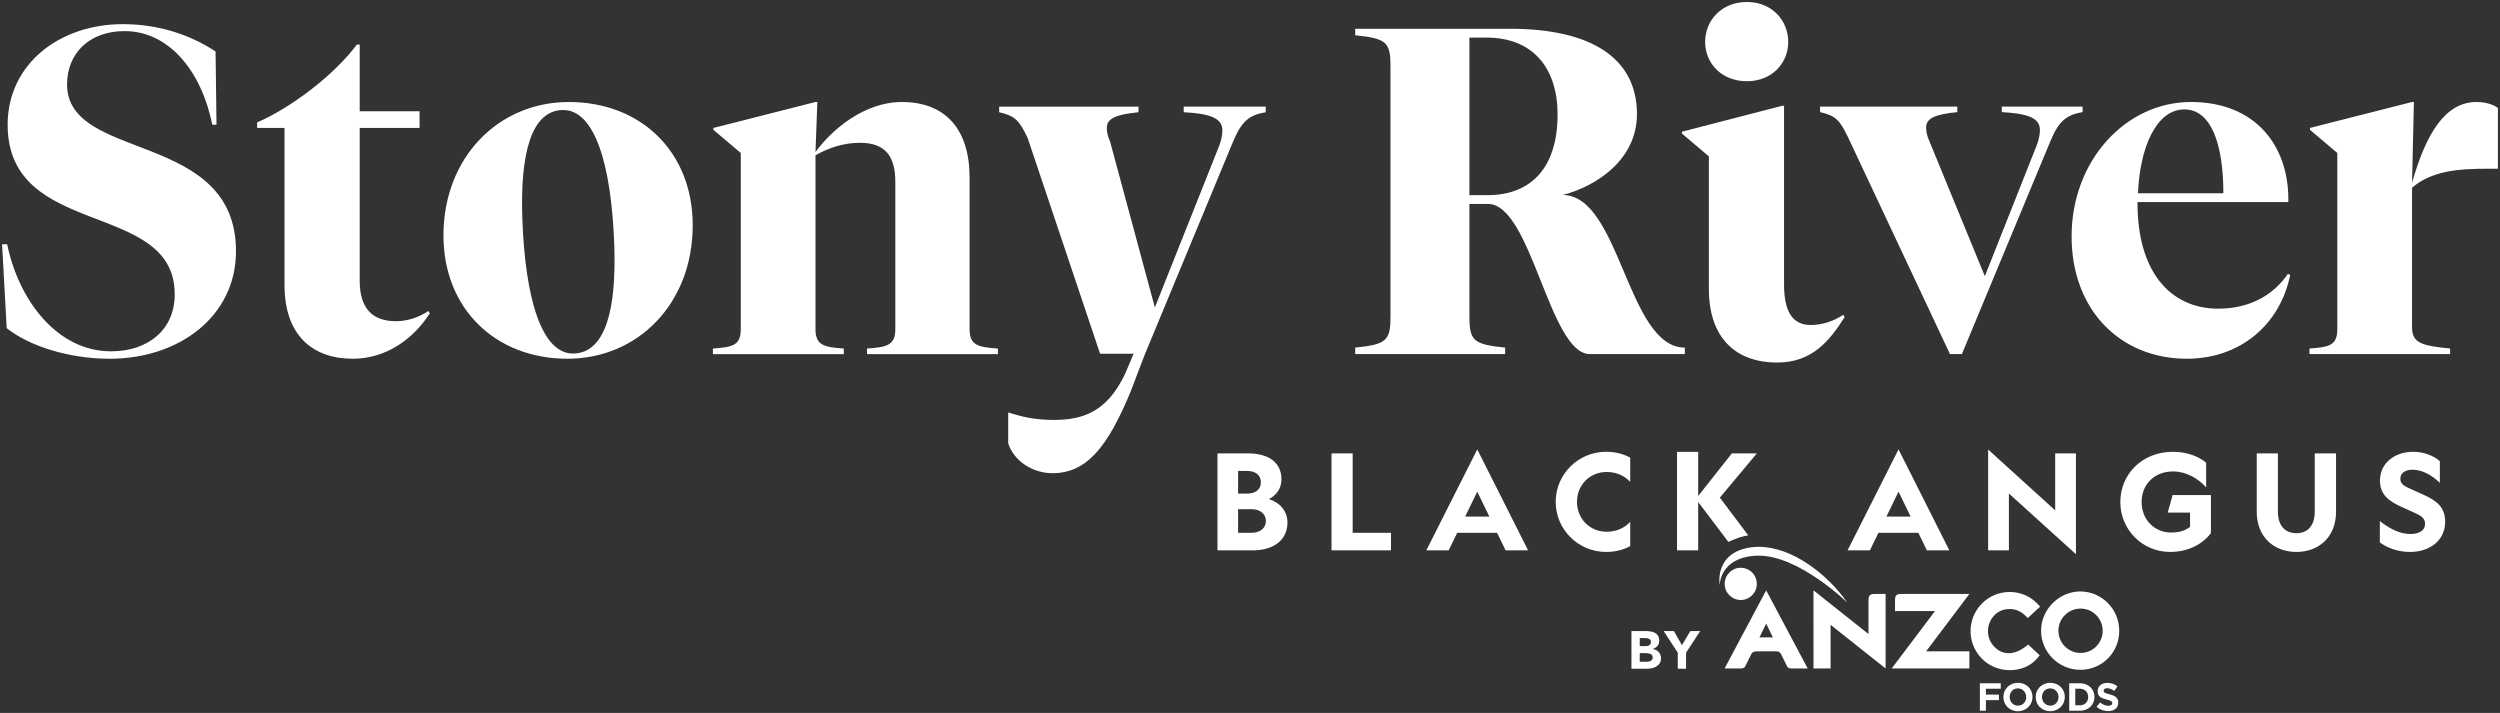
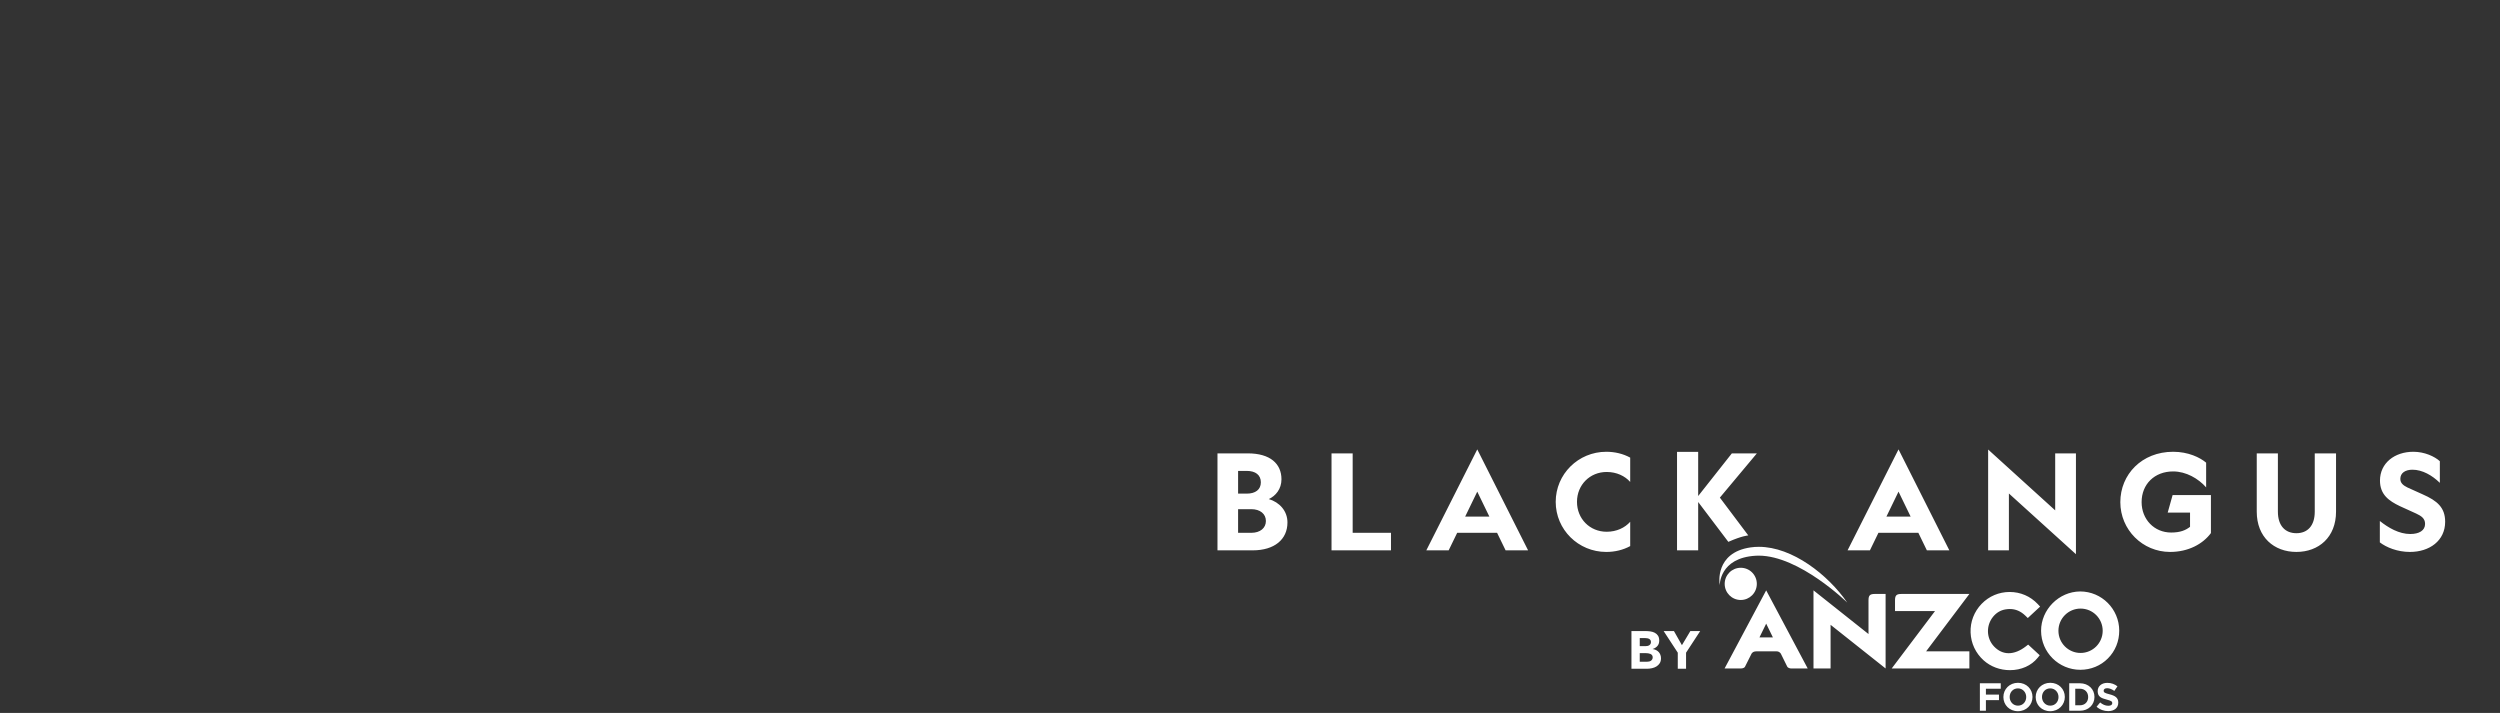
<svg xmlns="http://www.w3.org/2000/svg" fill="none" height="75" viewBox="0 0 263 75" width="263">
  <rect x="0" y="0" width="263" height="75" fill="#333333" stroke="none" />
  <g fill="#fff">
-     <path d="m7.055 8.878c0-3.218 2.295-5.606 6.054-5.606 4.59 0 8.056 4.095 9.228 9.848h.439l-.098-7.703c-2.734-1.804-6.054-2.876-9.765-2.876-6.641 0-12.109 4.193-12.109 10.579 0 12.09 17.577 7.849 17.577 17.843 0 3.754-2.832 5.997-6.689 5.997-5.762 0-9.765-5.509-10.937-11.262h-.537l.488 8.824c2.246 1.804 6.397 3.218 10.839 3.218 7.324 0 13.281-4.485 13.281-11.31 0-12.773-17.772-9.36-17.772-17.551zm38.16 24.084-.147-.244c-1.074.731-2.344 1.073-3.418 1.073-2.441 0-3.809-1.317-3.809-4.242v-16.088h6.298v-1.755h-6.298v-7.02h-.293c-2.441 3.266-6.982 6.679-10.498 8.19v.585h2.881v16.527c0 5.265 2.93 7.752 7.177 7.752 3.662 0 6.494-2.243 8.105-4.778zm15.164 4.229c-3.416.119-5.139-5.87-5.431-14.201-.242-6.918.973-11.303 4.193-11.415 3.465-.121 5.188 5.868 5.48 14.199.242 6.918-.973 11.303-4.242 11.417zm12.494-13.492c0-7.703-5.42-12.968-13.036-12.968-7.373 0-13.184 5.801-13.184 14.04 0 7.703 5.469 12.968 13.037 12.968 7.421 0 13.183-5.802 13.183-14.041zm18.337 13.553h13.769v-.585c-2.1-.146-2.979-.341-2.979-2.047v-15.942c0-5.022-2.49-7.947-7.128-7.947-4.004 0-7.421 2.974-9.082 5.265l.195-5.265h-.195l-10.742 2.73v.195l2.881 2.438v18.526c0 1.706-.83 1.901-2.93 2.047v.585h13.769v-.585c-2.099-.146-2.978-.341-2.978-2.047v-18.282c1.367-.78 2.929-1.316 4.687-1.316 2.685 0 3.711 1.462 3.711 4.095v15.503c0 1.706-.879 1.901-2.978 2.047zm41.944-25.446v-.588h-8.628v.588c2.696.146 4.069.587 4.069 1.909 0 .441-.098.93-.294 1.518l-6.81 17.111-4.711-17.453c-.245-.539-.343-1.028-.343-1.42 0-.979.883-1.419 3.334-1.664v-.588h-14.658v.588c1.716.391 2.108.881 2.99 2.692l7.627 22.716h3.525l-.881 2.084c-1.931 4.096-4.526 4.879-7.543 4.879-2.051 0-3.379-.362-4.767-.783v3.253c.604 1.867 2.595 3.132 4.647 3.132 3.56 0 5.792-2.651 8.266-8.674l1.486-3.891h.003l9.256-22.324c.883-2.105 1.667-2.79 3.432-3.084zm30.705.241c0 5.363-2.588 8.483-7.373 8.483h-1.904v-16.575h1.806c4.883 0 7.471 3.218 7.471 8.092zm.536 8.467c3.513-.907 7.813-3.689 7.813-8.516 0-5.822-4.724-8.97-13.33-8.97h-16.308v.682c3.321.341 3.711.732 3.711 3.315v26.228c0 2.584-.39 2.974-3.711 3.315v.682h15.771v-.682c-3.369-.341-3.759-.732-3.759-3.315v-11.798h1.953c4.581 0 6.447 15.795 10.724 15.795h9.984v-.682c-6.062 0-6.795-16.055-12.848-16.055zm23.727-16.113c0-2.242-1.709-4.192-4.345-4.192-2.685 0-4.394 1.95-4.394 4.192 0 2.243 1.709 4.144 4.394 4.144 2.636 0 4.345-1.901 4.345-4.144zm5.787 28.717c-1.074.732-2.344 1.073-3.418 1.073-1.851 0-2.806-1.315-2.808-4.234v-18.829h-.195l-10.547 2.73v.195l2.832 2.396v13.939c0 5.265 2.929 7.752 7.177 7.752 3.662 0 5.494-2.243 7.105-4.778zm25.181-21.322v-.579h-8.498v.579c2.656.145 4.007.579 4.007 1.88 0 .434-.096.916-.289 1.494l-5.505 13.884-5.842-14.222c-.242-.531-.338-1.012-.338-1.398 0-.964.869-1.398 3.283-1.639v-.579h-14.436v.579c1.689.386 2.076.868 2.945 2.651l10.719 22.803h1.255l9.319-22.417c.869-2.073 1.641-2.748 3.38-3.038zm5.825 8.538c.195-4.778 1.904-8.824 4.883-8.824 2.88 0 4.101 3.802 4.101 8.824zm-.049 1.072v-.146h15.868v-.292c0-5.655-3.466-10.238-10.253-10.238-6.836 0-12.548 6.143-12.548 14.138 0 7.8 5.176 12.87 12.109 12.87 5.615 0 9.814-3.559 10.888-8.824l-.245-.098c-1.708 2.486-4.345 3.656-7.323 3.656-5.127 0-8.496-3.998-8.496-11.066zm37.914-3.656v-6.386c-.439-.341-1.221-.634-2.246-.634-3.32 0-5.322 3.364-6.786 8.482l.195-8.482h-.195l-10.742 2.73v.195l2.88 2.438v18.526c0 1.706-.829 1.901-2.929 2.047v.585h14.794v-.585c-2.783-.292-4.003-.487-4.003-2.194v-14.723c2.099-1.804 4.931-1.999 7.958-1.999z" />
    <path d="m253.564 56.178c-1.19 0-2.31-.657-3.205-1.369v2.249c.671.517 1.833 1.006 3.162 1.006 2.072 0 3.709-1.188 3.709-3.172 0-1.481-.811-2.208-2.379-2.893l-1.581-.713c-.462-.224-.756-.475-.756-.908 0-.629.532-.965 1.274-.965 1.049 0 2.085.601 2.883 1.383v-2.277c-.532-.489-1.596-.993-2.786-.993-1.973 0-3.512 1.188-3.512 3.033 0 1.482.951 2.138 2.085 2.683l1.721.783c.532.252.938.503.938 1.09 0 .699-.63 1.062-1.553 1.062zm-30.506-3.354c0 2.907 2.337 5.24 5.235 5.24 1.903 0 3.442-.824 4.296-1.984v-3.997h-4.031l-.517 1.844h2.351v1.495c-.448.35-1.008.601-1.987.601-1.792 0-3.108-1.398-3.108-3.2 0-1.887 1.358-3.228 3.317-3.228 1.358 0 2.645.741 3.471 1.677v-2.599c-.644-.545-1.875-1.146-3.471-1.146-3.303 0-5.556 2.39-5.556 5.296zm-6.852-5.129v5.995l-7.054-6.4v10.606h2.184v-5.981l7.053 6.386v-10.606zm2.668 16.328c1.288 0 2.329 1.044 2.329 2.333 0 1.288-1.041 2.334-2.329 2.334-1.285 0-2.327-1.046-2.327-2.334 0-1.289 1.042-2.333 2.327-2.333zm-.043-1.802c-2.238.013-4.12 1.911-4.109 4.144.008 2.259 1.859 4.097 4.128 4.097h.002c1.106-.001 2.14-.425 2.903-1.197.771-.772 1.191-1.811 1.189-2.926-.007-2.271-1.84-4.119-4.113-4.119zm2.105 11.677-.375.45c.345.31.787.462 1.225.462.62 0 1.057-.323 1.057-.895v-.009c0-.503-.329-.714-.915-.866-.498-.128-.621-.19-.621-.381v-.009c0-.14.128-.251.37-.251.244 0 .494.107.751.283l.329-.479c-.294-.235-.651-.366-1.072-.366-.589 0-1.008.347-1.008.871v.008c0 .573.374.734.955.882.483.125.58.208.58.368v.009c0 .17-.156.272-.414.272-.331 0-.603-.136-.862-.351zm-2.619-1.445h.49c.517 0 .868.36.868.872v.008c0 .512-.351.863-.868.863h-.49zm.49-.573h-1.125v2.89h1.125c.904 0 1.531-.633 1.531-1.446v-.009c0-.813-.627-1.436-1.531-1.436zm-3.989 1.436c0-.495.353-.899.865-.899.511 0 .872.413.872.908v.008c0 .494-.354.901-.864.901s-.873-.413-.873-.909zm-.664.009v.008c0 .821.639 1.486 1.529 1.486.891 0 1.537-.673 1.537-1.494v-.009c0-.822-.639-1.486-1.529-1.486s-1.537.673-1.537 1.494zm-2.736-.009c0-.495.356-.899.866-.899.513 0 .874.413.874.908v.008c0 .494-.355.901-.867.901-.51 0-.873-.413-.873-.909zm-.661.009v.008c0 .821.637 1.486 1.527 1.486s1.536-.673 1.536-1.494v-.009c0-.822-.637-1.486-1.529-1.486-.887 0-1.534.673-1.534 1.494zm-.277-1.445h-2.196v2.891h.634v-1.119h1.375v-.578h-1.375v-.617h1.562zm-2.008-8.361c-.792.82-1.208 1.893-1.166 3.025.043 1.131.532 2.171 1.379 2.93.74.662 1.721 1.026 2.763 1.026 1.185 0 2.248-.474 2.916-1.3l.215-.268-1.217-1.123-.243.19c-.604.469-1.228.717-1.802.717-.575 0-1.09-.236-1.536-.701-.82-.854-.867-2.203-.108-3.135.345-.424.783-.684 1.301-.772.157-.027.31-.04.458-.04.617 0 1.156.233 1.642.705l.25.243 1.297-1.203-.252-.269c-.771-.819-1.816-1.269-2.951-1.269-1.124 0-2.17.442-2.946 1.245zm-4.91.767-4.557 6.039 8.174-.002v-1.801h-4.553l4.553-6.038h-7.157c-.514 0-.666.15-.666.67v1.133zm-2.563-9.94h-2.547l1.273-2.627zm.812 1.705.895 1.844h2.365l-5.346-10.62-5.36 10.62h2.351l.896-1.844zm-5.244 10.649-5.788-4.595.001 8.217h1.798v-4.593l5.788 4.593v-7.839h-1.131c-.523 0-.668.156-.668.676zm-11.471.354.707-1.447.707 1.447zm.707-4.948-4.377 8.218 1.733-.001s.309.001.413-.181l.686-1.365s.114-.255.505-.255c.008 0 .22.001.526.001.152 0 .328-.001.514-.001.186 0.0.354.001.499.001.293 0 .501-.001.6-.001.321 0 .449.255.449.255l.661 1.342c.103.204.427.204.434.204h1.726zm-2.675 1.012c.935 0 1.69-.759 1.69-1.695 0-.937-.755-1.694-1.69-1.694-.934 0-1.691.757-1.691 1.694 0 .937.757 1.695 1.691 1.695zm-2.228-1.687.015.15s-.059-2.9 3.789-3.119c.101-.006.204-.009.307-.009 4.288 0 9.322 4.939 9.322 4.939-2.031-2.933-5.776-5.867-9.303-5.867-.295 0-.589.02-.881.063-3.768.554-3.249 3.842-3.249 3.842zm-2.251-3.534v-5.086s3.036 4.026 3.173 4.192c1.438-.638 2.099-.677 2.099-.677l-2.99-3.977 3.891-4.653h-2.632l-3.541 4.486v-4.646h-2.225v10.361zm-2.549 8.491h-1.083l1.486 2.274v1.691h.871v-1.691l1.487-2.274h-1.035l-.887 1.484zm-3.007.739c.067 0 .136.007.208.02.07.013.134.034.189.064.057.03.101.072.138.126.034.054.052.122.052.204 0 .079-.016.145-.048.201-.032.056-.073.102-.125.135-.053.033-.111.058-.176.073-.065.015-.131.022-.199.022h-.63v-.846zm-.591 1.585h.658c.071 0 .147.006.229.016.082.012.159.033.23.062.071.03.129.074.176.131.046.058.07.134.07.227 0 .086-.017.158-.054.218-.035.061-.081.109-.136.146-.056.037-.119.064-.188.078-.068.015-.137.022-.203.022h-.782zm.602-2.325h-1.475v3.966h1.621c.174 0 .35-.018.528-.056.177-.037.336-.099.477-.185.142-.086.258-.199.347-.339.09-.141.134-.315.134-.524 0-.127-.02-.246-.062-.358-.04-.112-.099-.211-.175-.294-.076-.084-.168-.153-.274-.207-.106-.055-.225-.09-.354-.109v-.012c.204-.064.368-.169.493-.317.126-.147.188-.333.188-.557 0-.217-.043-.39-.129-.521-.086-.13-.197-.233-.335-.305-.138-.073-.293-.122-.466-.146-.174-.024-.346-.037-.518-.037zm-9.443-13.591c0 2.907 2.365 5.268 5.318 5.268.91 0 1.778-.21 2.519-.615v-2.557c-.56.629-1.428 1.048-2.477 1.048-1.763 0-3.121-1.355-3.121-3.144 0-1.789 1.358-3.144 3.121-3.144 1.049 0 1.917.419 2.477 1.048v-2.558c-.741-.405-1.609-.615-2.519-.615-2.953 0-5.318 2.362-5.318 5.268zm-9.526 1.551 1.274-2.627 1.274 2.627zm1.274-7.071-5.36 10.62h2.351l.896-1.844h4.198l.896 1.844h2.366zm-22.236 7.532c0 .741-.601 1.244-1.539 1.244h-1.386v-2.488h1.386c.938 0 1.539.503 1.539 1.244zm-.531-4.067c0 .769-.574 1.188-1.484 1.188h-.91v-2.39h.91c.91 0 1.484.419 1.484 1.202zm2.799 4.22c0-1.216-.84-2.124-1.96-2.459.714-.335 1.33-1.048 1.33-2.082 0-1.649-1.204-2.725-3.527-2.725h-3.205v10.201h3.709c2.281 0 3.653-1.146 3.653-2.934zm10.891 1.09h-4.031v-8.357h-2.225v10.201h6.256zm95.249.042c-1.162 0-1.946-.768-1.946-2.264v-6.135h-2.225v6.135c0 2.683 1.82 4.234 4.171 4.234s4.17-1.551 4.17-4.234v-6.135h-2.239v6.135c0 1.495-.77 2.264-1.931 2.264z" />
  </g>
</svg>